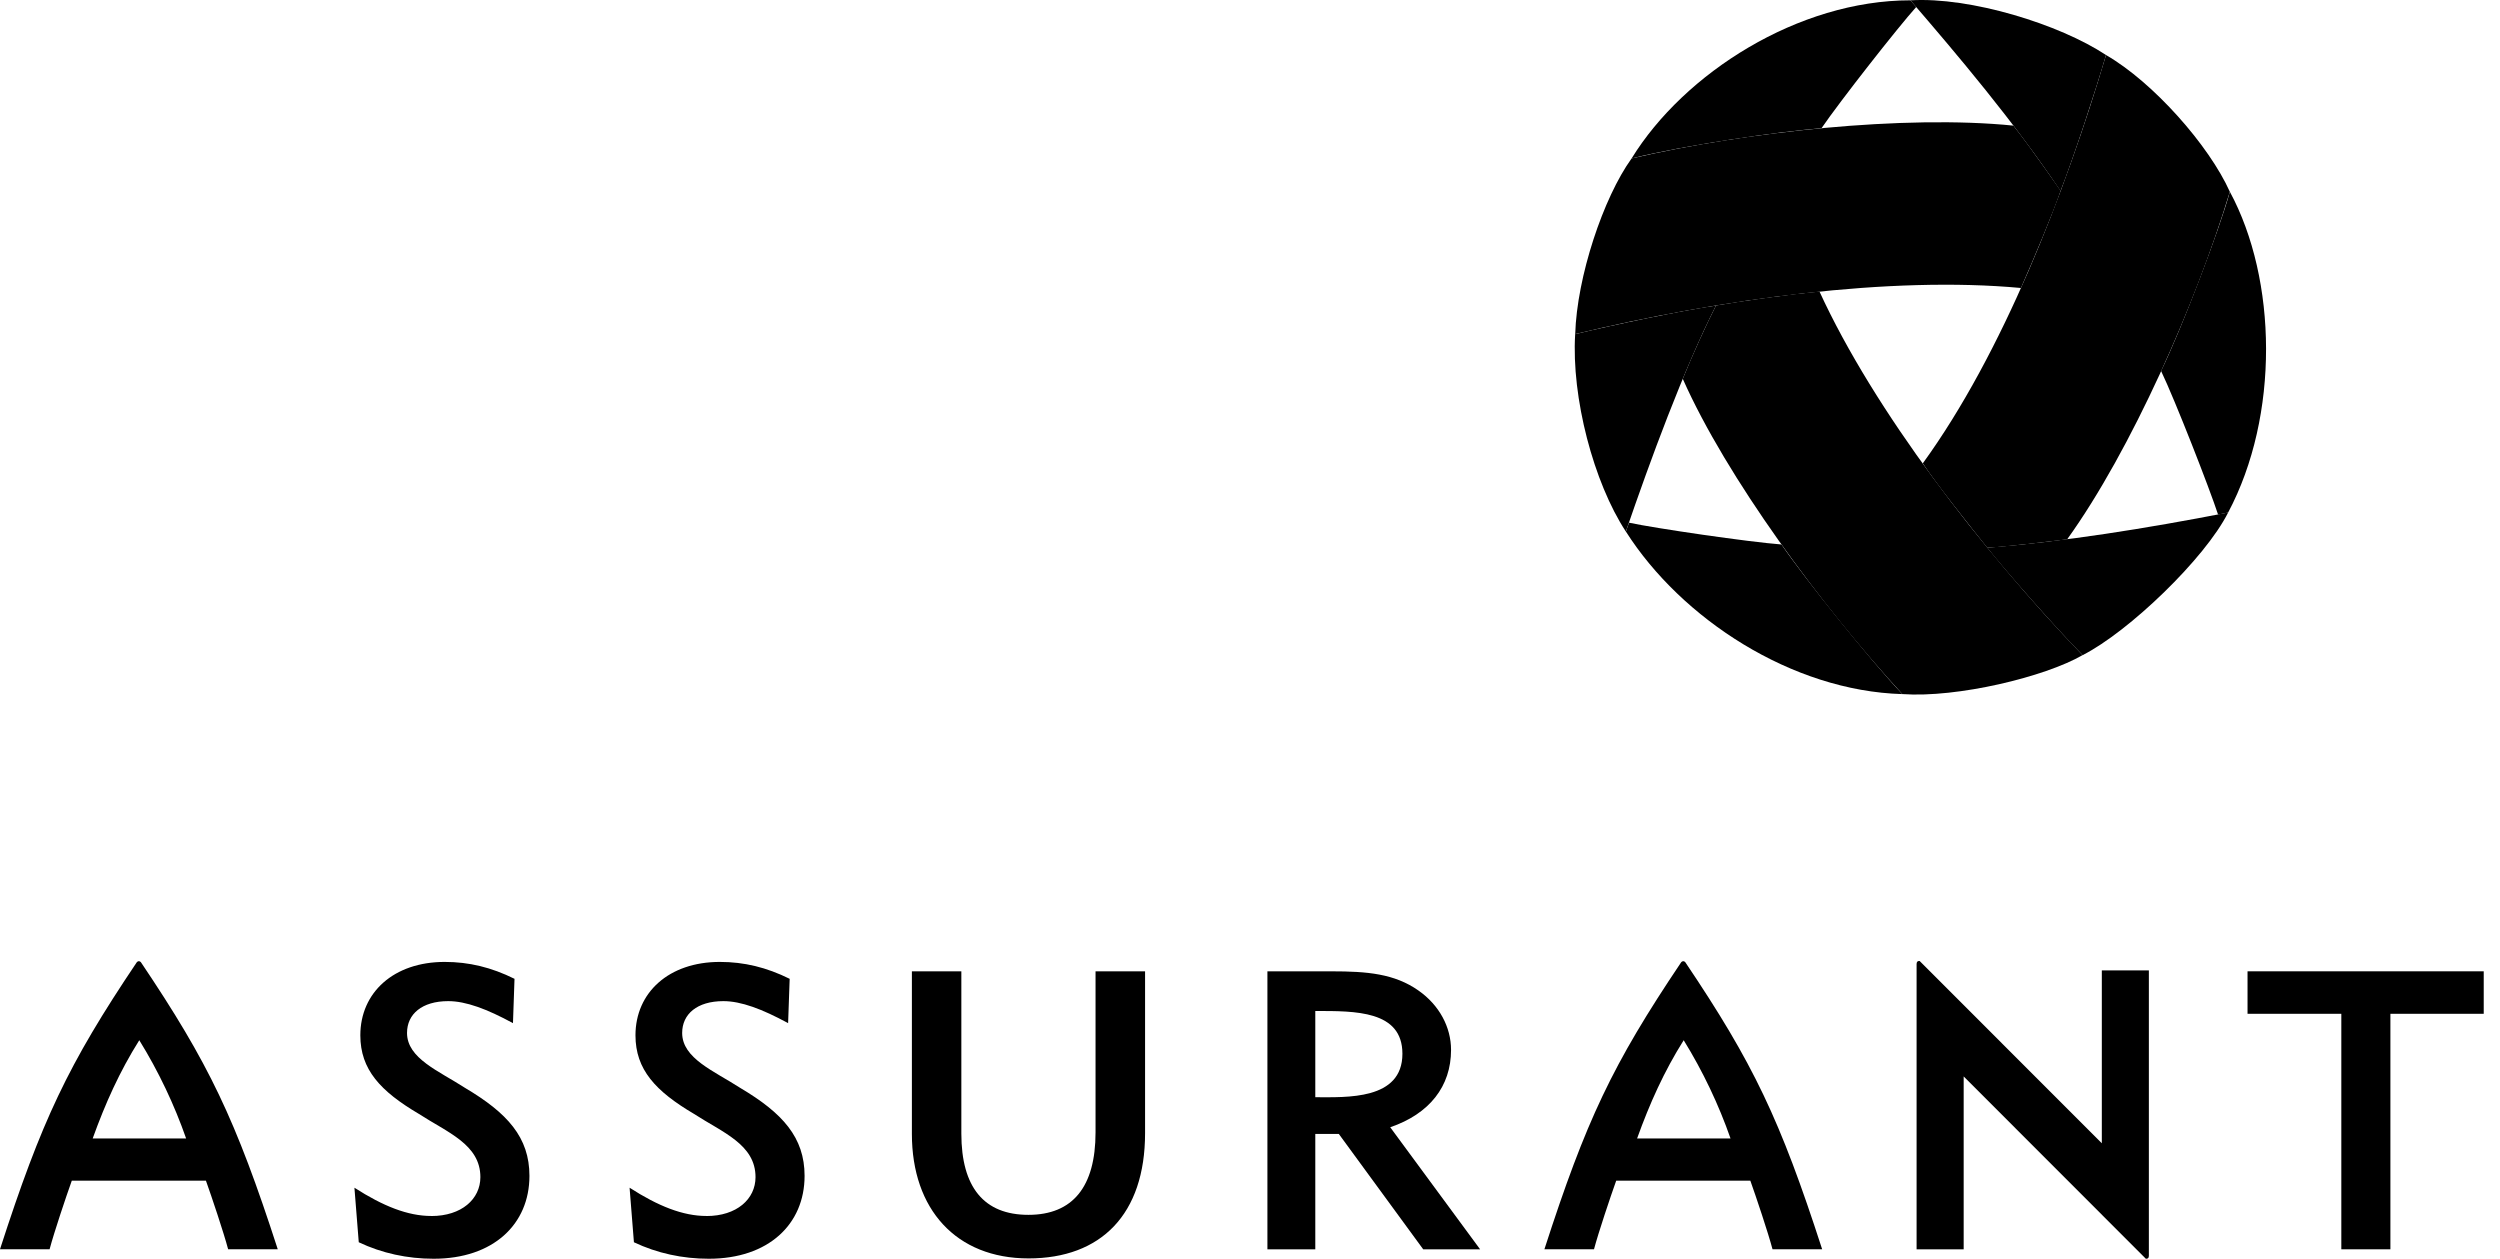
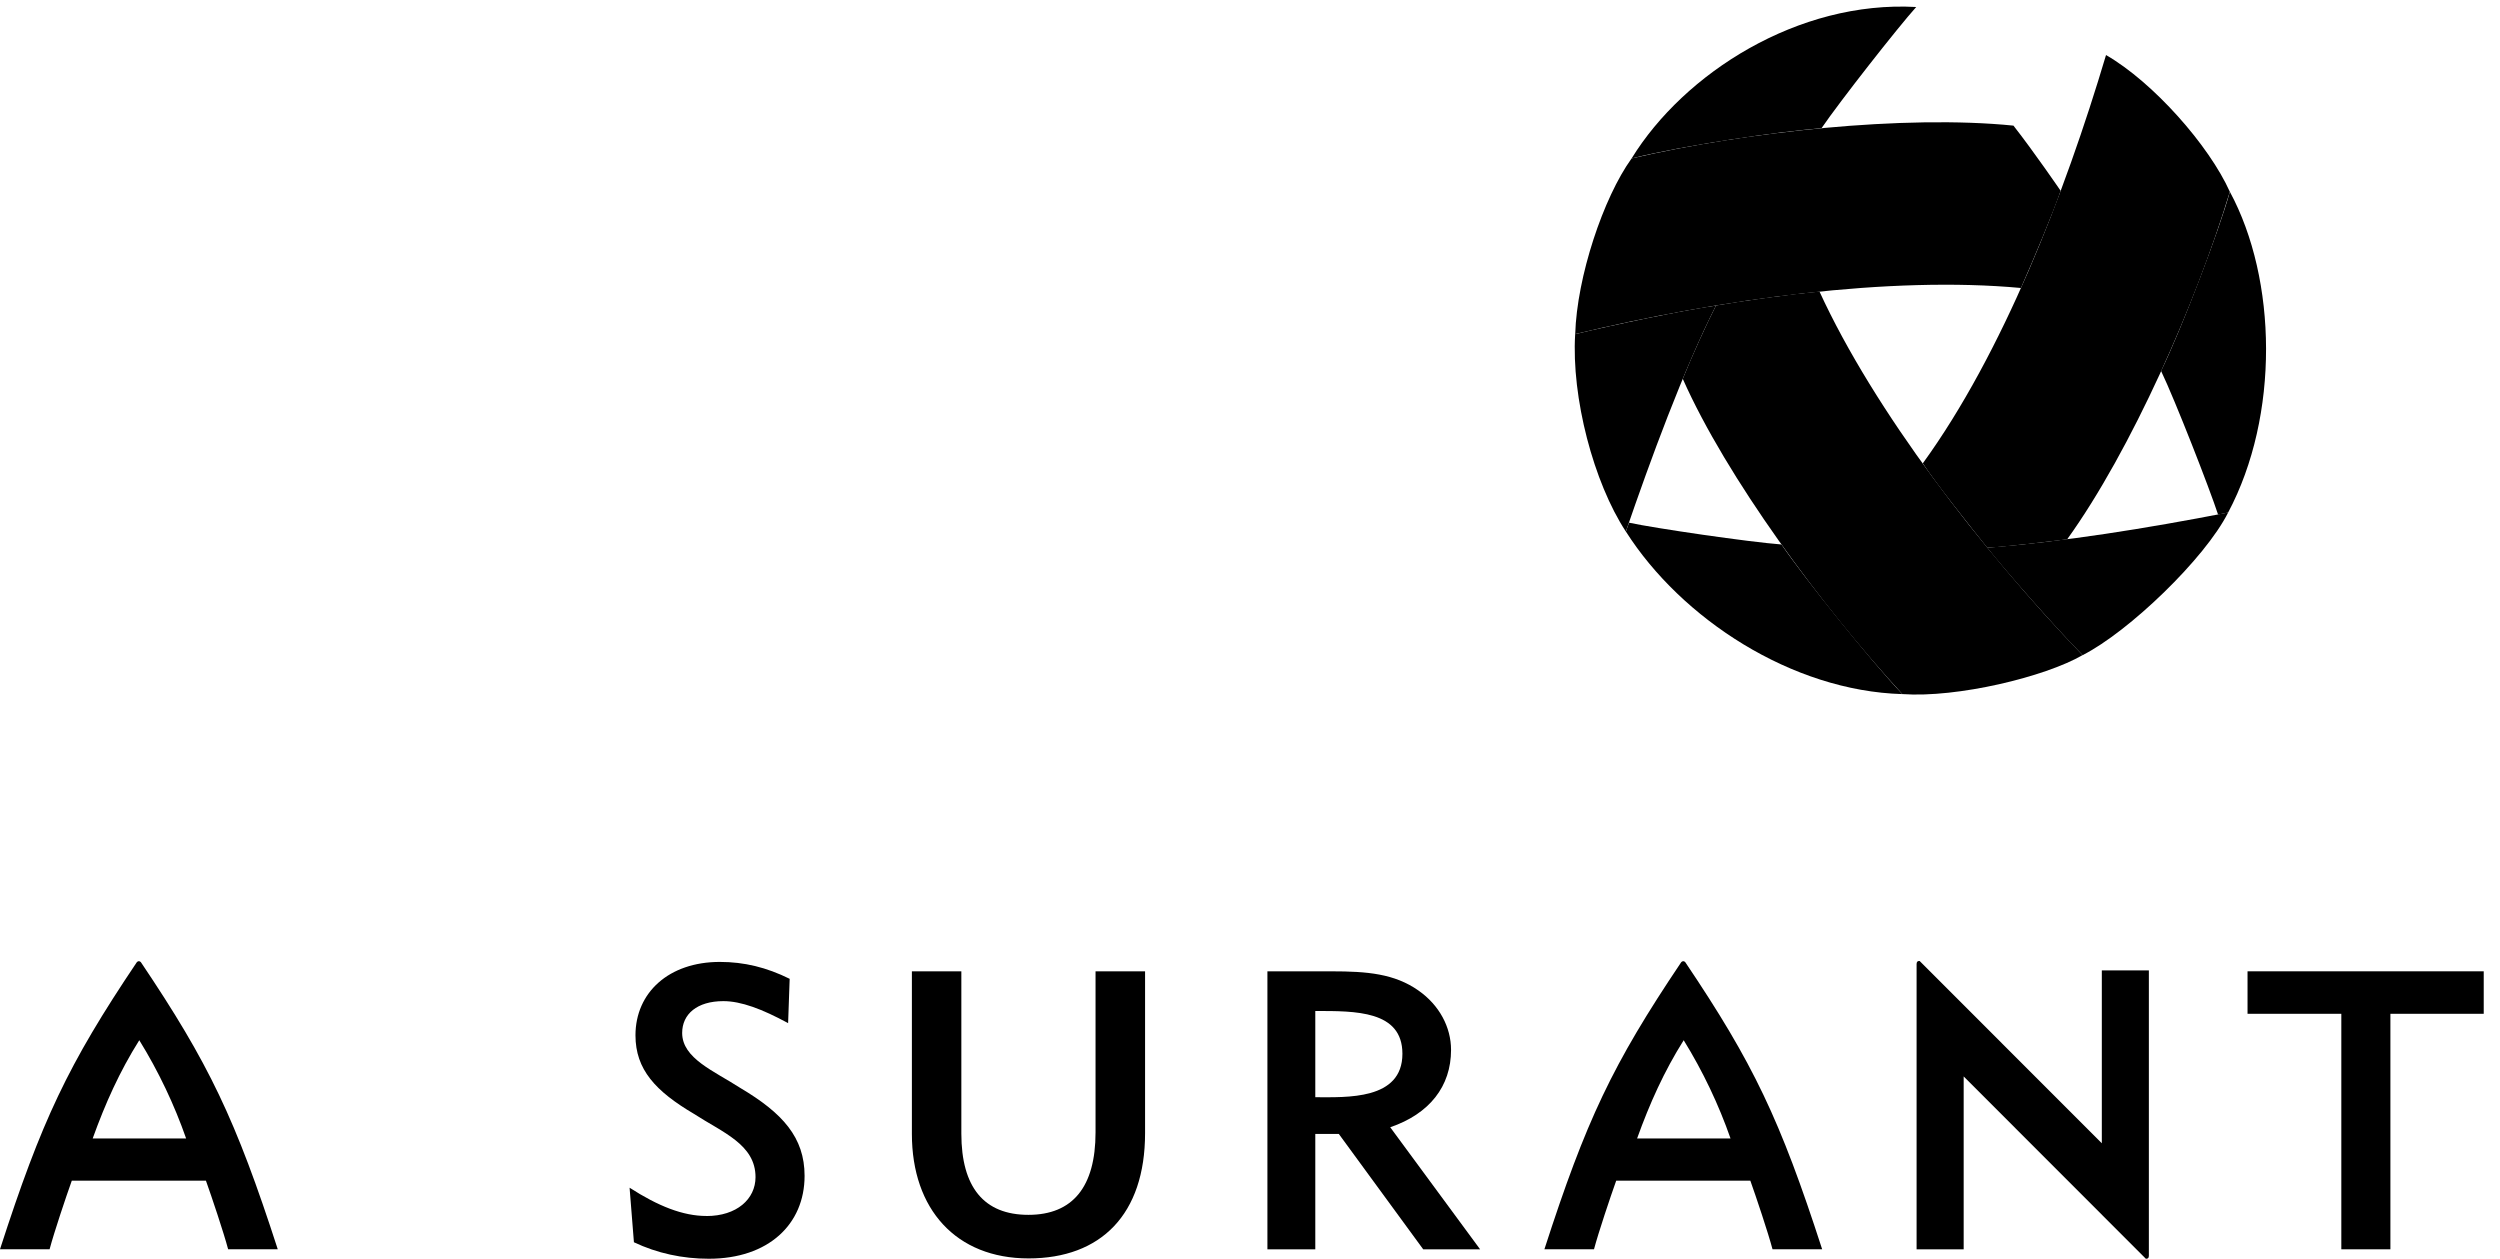
<svg xmlns="http://www.w3.org/2000/svg" width="143" height="72" viewBox="0 0 143 72" fill="none">
  <path d="M40.411 69.557C42.139 69.557 43.216 68.588 43.216 67.331C43.216 65.46 41.328 64.776 39.694 63.713C37.494 62.414 36.349 61.176 36.349 59.22C36.349 56.773 38.259 55.022 41.173 55.022C42.568 55.022 43.843 55.332 45.169 55.988L45.08 58.524C43.597 57.717 42.387 57.265 41.377 57.265C39.873 57.265 39.02 58.006 39.02 59.084C39.02 60.546 40.847 61.259 42.342 62.229C44.767 63.668 46.022 65.058 46.022 67.261C46.022 70.025 43.957 72 40.545 72C39.041 72 37.584 71.686 36.26 71.057L36.012 67.937C37.648 68.991 39.064 69.554 40.409 69.554" fill="black" />
-   <path d="M24.672 69.557C26.401 69.557 27.478 68.588 27.478 67.331C27.478 65.46 25.59 64.776 23.956 63.713C21.755 62.414 20.611 61.176 20.611 59.22C20.611 56.773 22.518 55.022 25.435 55.022C26.83 55.022 28.105 55.332 29.43 55.988L29.342 58.524C27.859 57.717 26.649 57.265 25.639 57.265C24.135 57.265 23.282 58.006 23.282 59.084C23.282 60.546 25.108 61.259 26.603 62.229C29.029 63.668 30.284 65.058 30.284 67.261C30.284 70.025 28.219 72 24.806 72C23.303 72 21.845 71.686 20.521 71.057L20.273 67.937C21.912 68.991 23.326 69.554 24.671 69.554" fill="black" />
  <path d="M54.989 64.84C54.989 67.914 56.287 69.489 58.823 69.489C61.36 69.489 62.665 67.89 62.665 64.77V55.56H65.498V64.816C65.498 69.465 62.974 71.981 58.833 71.981C54.692 71.981 52.16 69.171 52.16 64.861V55.562H54.989V64.841V64.84Z" fill="black" />
  <path d="M80.218 60.276C80.218 57.794 77.519 57.829 75.235 57.829V62.761C77.019 62.761 80.218 62.939 80.218 60.276ZM72.496 55.56H76.174C78.197 55.56 79.766 55.693 81.137 56.659C82.326 57.491 83 58.749 83 60.055C83 62.14 81.764 63.712 79.521 64.479L84.662 71.461H81.408L76.58 64.861H75.235V71.461H72.496V55.56Z" fill="black" />
  <path d="M128.559 55.559V57.989H133.924V71.46H136.731V57.989H142.069V55.559H128.559Z" fill="black" />
  <path d="M5.302 65.119C6.029 63.099 6.843 61.29 7.967 59.5C9.073 61.29 9.972 63.192 10.646 65.119H5.302ZM8.064 55.044C8.064 55.044 8.011 54.98 7.943 54.98C7.874 54.98 7.822 55.044 7.822 55.044C3.879 60.91 2.385 64.085 0 71.457H2.837C3.095 70.488 3.769 68.48 4.107 67.534H11.779C12.117 68.48 12.791 70.488 13.049 71.457H15.887C13.479 64.016 11.94 60.809 8.063 55.044" fill="black" />
  <path d="M93.642 65.119C94.369 63.099 95.183 61.29 96.307 59.5C97.413 61.29 98.312 63.192 98.986 65.119H93.642ZM96.404 55.044C96.404 55.044 96.351 54.98 96.283 54.98C96.214 54.98 96.162 55.044 96.162 55.044C92.219 60.91 90.725 64.085 88.34 71.457H91.177C91.435 70.488 92.109 68.48 92.447 67.534H100.119C100.456 68.48 101.13 70.488 101.388 71.457H104.227C101.819 64.016 100.28 60.809 96.402 55.044" fill="black" />
  <path d="M112.322 61.572L122.742 72C122.742 72 122.83 72.008 122.877 71.961C122.9 71.937 122.915 71.881 122.915 71.83V55.506H120.224V65.396L109.803 54.968C109.803 54.968 109.717 54.96 109.67 55.007C109.646 55.031 109.629 55.085 109.629 55.138V71.461H112.322V61.572Z" fill="black" />
-   <path d="M93.328 9.062C96.355 8.309 101.619 7.54 104.192 7.332C105.242 5.793 108.574 1.549 109.607 0.401L109.278 0.018C102.863 0.018 96.335 4.179 93.328 9.062Z" fill="black" />
+   <path d="M93.328 9.062C96.355 8.309 101.619 7.54 104.192 7.332C105.242 5.793 108.574 1.549 109.607 0.401C102.863 0.018 96.335 4.179 93.328 9.062Z" fill="black" />
  <path d="M93.328 9.061C99.828 7.546 108.943 6.554 115.17 7.186C116.355 8.699 117.869 10.915 117.869 10.915C117.424 12.222 116.287 14.909 115.597 16.473C108.143 15.78 98.435 17.095 90.102 19.109C90.198 15.846 91.705 11.314 93.328 9.061Z" fill="black" />
  <path d="M90.1 19.109C89.875 22.741 91.161 27.607 92.998 30.404C94.395 26.335 96.291 21.156 98.155 17.477C96.058 17.792 92.42 18.55 90.1 19.111" fill="black" />
  <path d="M108.816 39.703C106.965 37.744 103.27 33.143 101.9 31.144C100.042 31.004 94.689 30.221 93.18 29.898L93 30.404C96.171 35.391 102.492 39.523 108.816 39.703Z" fill="black" />
  <path d="M108.814 39.702C104.172 34.655 98.749 27.295 96.254 21.668C96.766 20.392 97.646 18.458 98.156 17.473C99.719 17.209 102.341 16.831 104.076 16.68C107.199 23.476 113.274 31.378 119.122 37.474C116.963 38.721 111.96 39.926 108.814 39.702Z" fill="black" />
  <path d="M119.124 37.475C121.757 36.143 126.126 31.95 127.45 29.316C122.742 30.233 118.045 30.981 113.672 31.331C114.716 32.652 117.451 35.771 119.124 37.475Z" fill="black" />
  <path d="M127.548 10.968C126.956 13.133 124.816 18.748 123.613 21.218C124.42 22.899 126.396 27.966 126.874 29.435L127.449 29.317C130.392 23.782 130.258 15.988 127.548 10.968Z" fill="black" />
  <path d="M127.547 10.967C125.608 17.36 121.9 25.767 118.242 30.849C117.068 30.995 114.645 31.284 113.671 31.331C112.752 30.189 110.71 27.621 109.984 26.503C114.546 20.218 118.087 11.141 120.465 3.148C123.175 4.713 126.36 8.326 127.547 10.969" fill="black" />
-   <path d="M120.465 3.148C117.804 1.387 112.714 -0.188 109.277 0.018C112.002 3.186 115.154 6.903 117.863 10.928C118.625 8.964 119.876 5.173 120.463 3.148" fill="black" />
</svg>